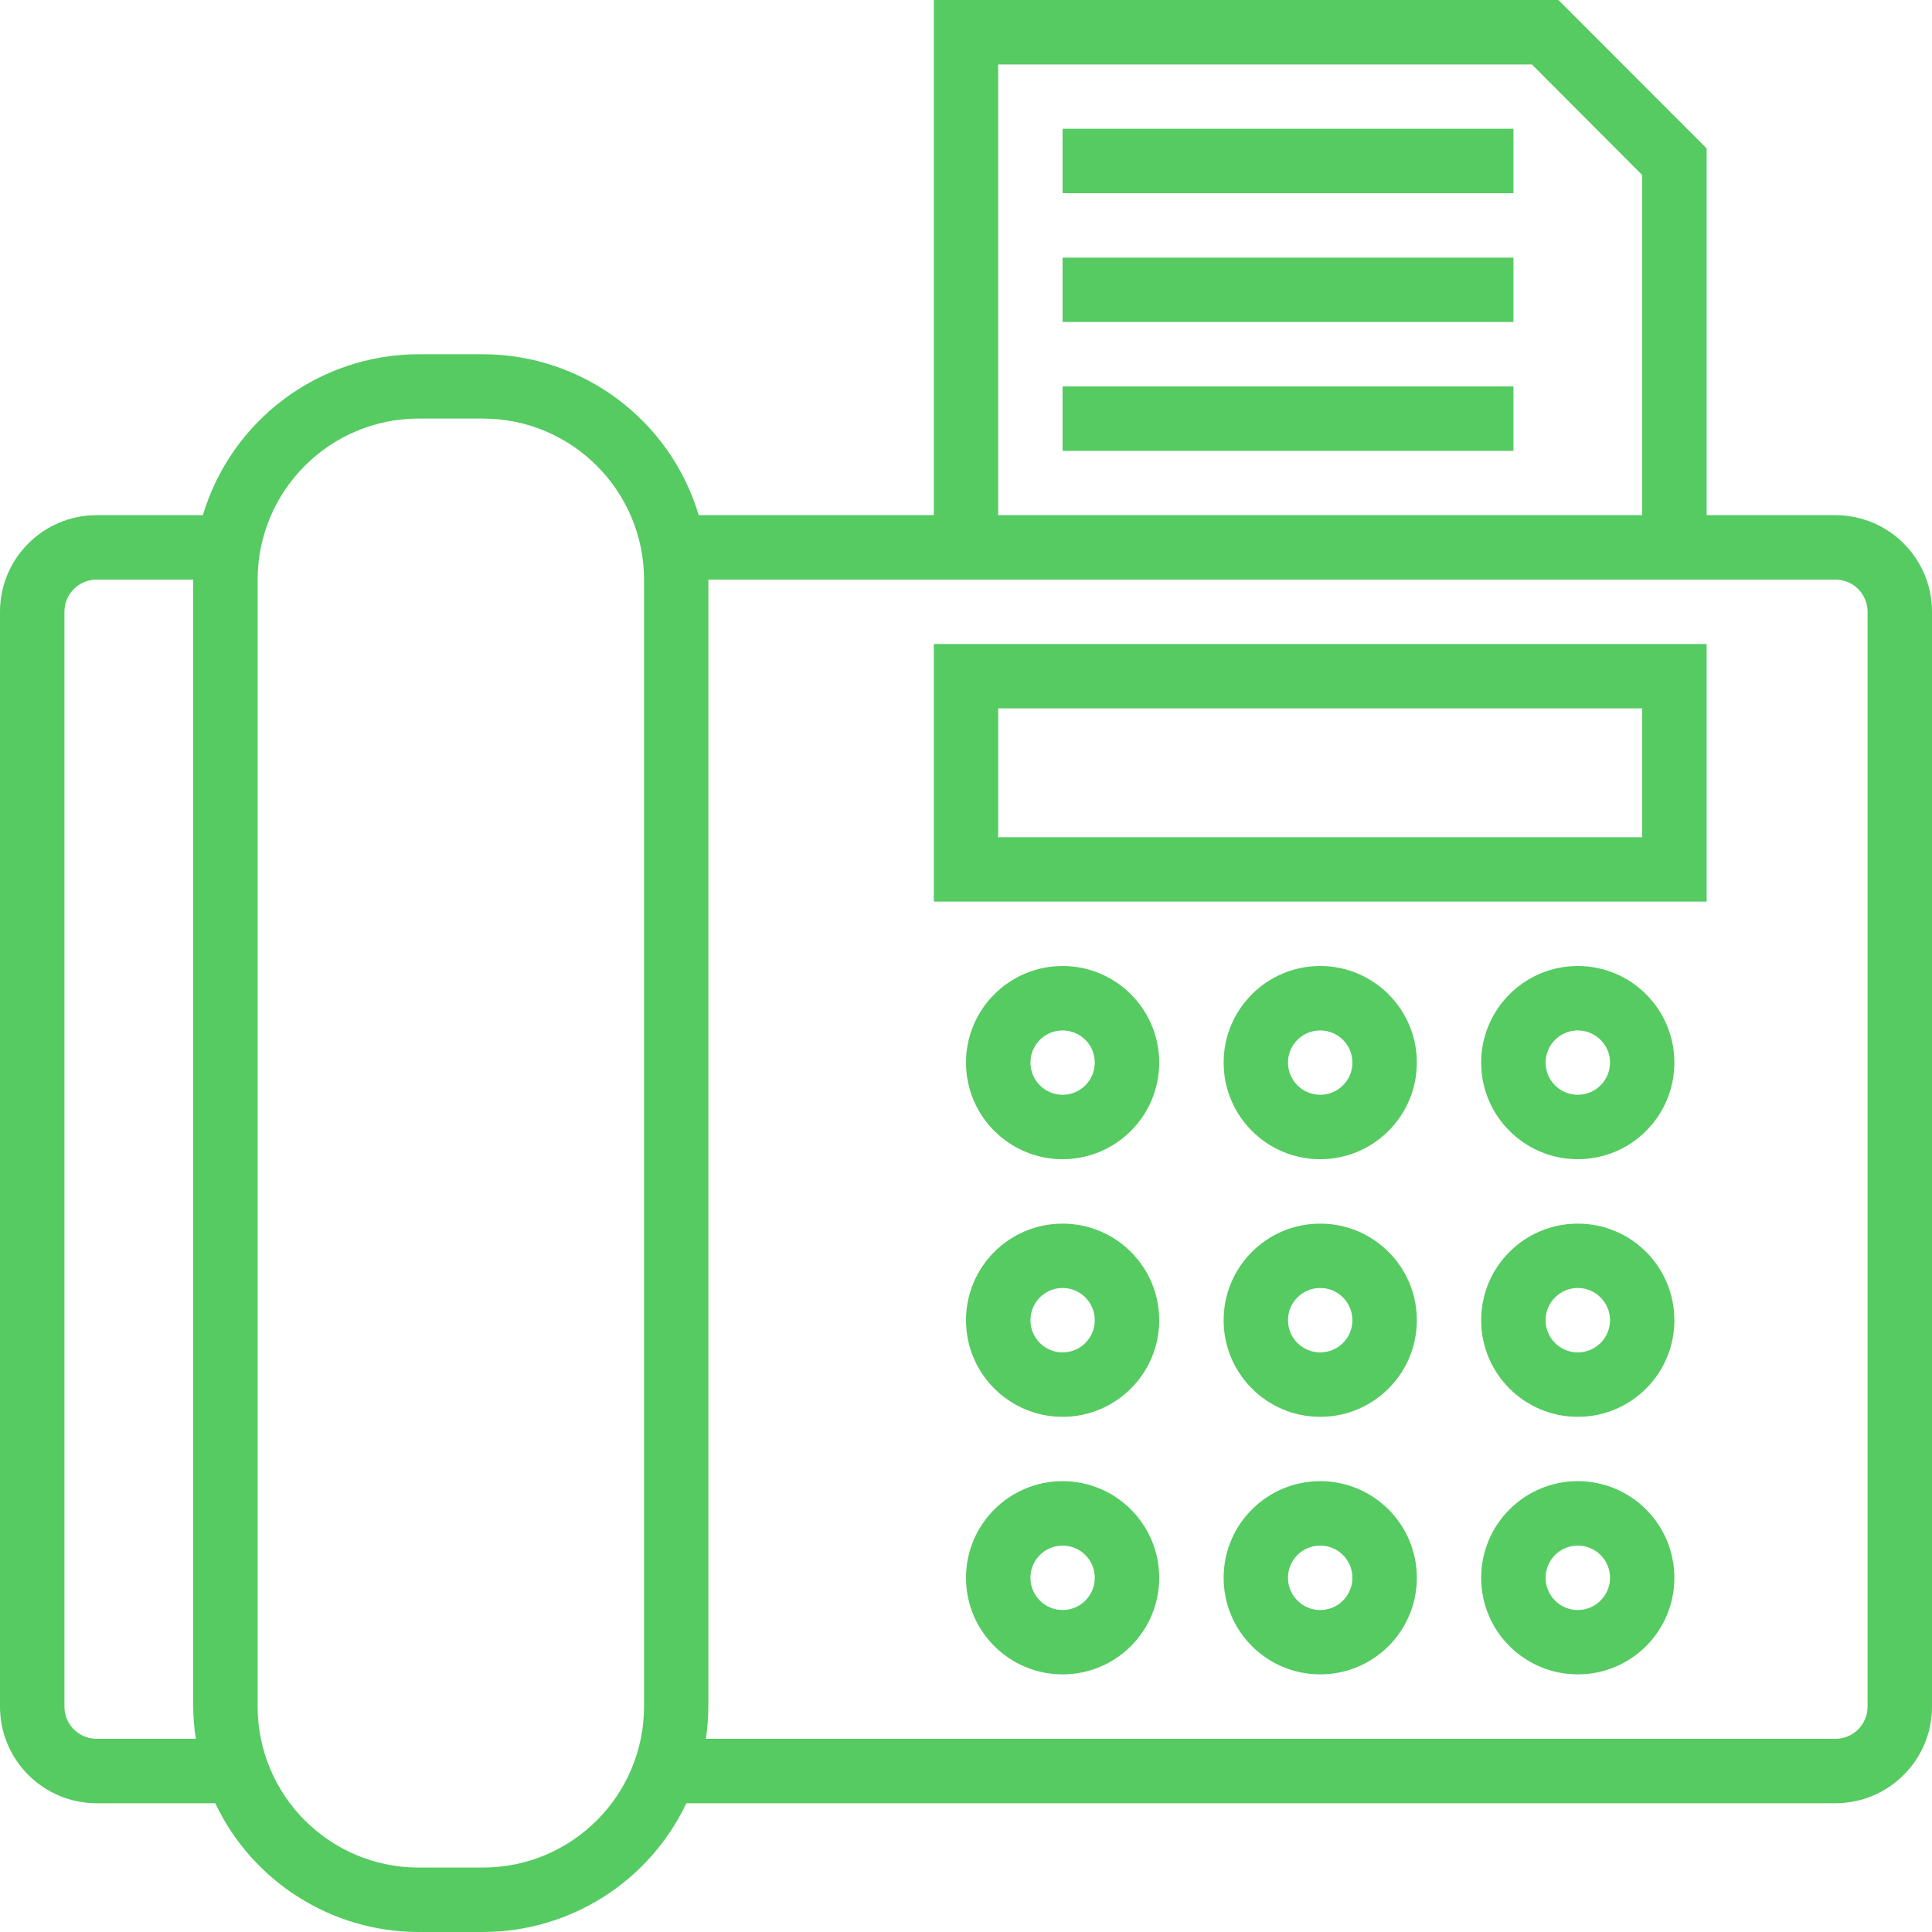
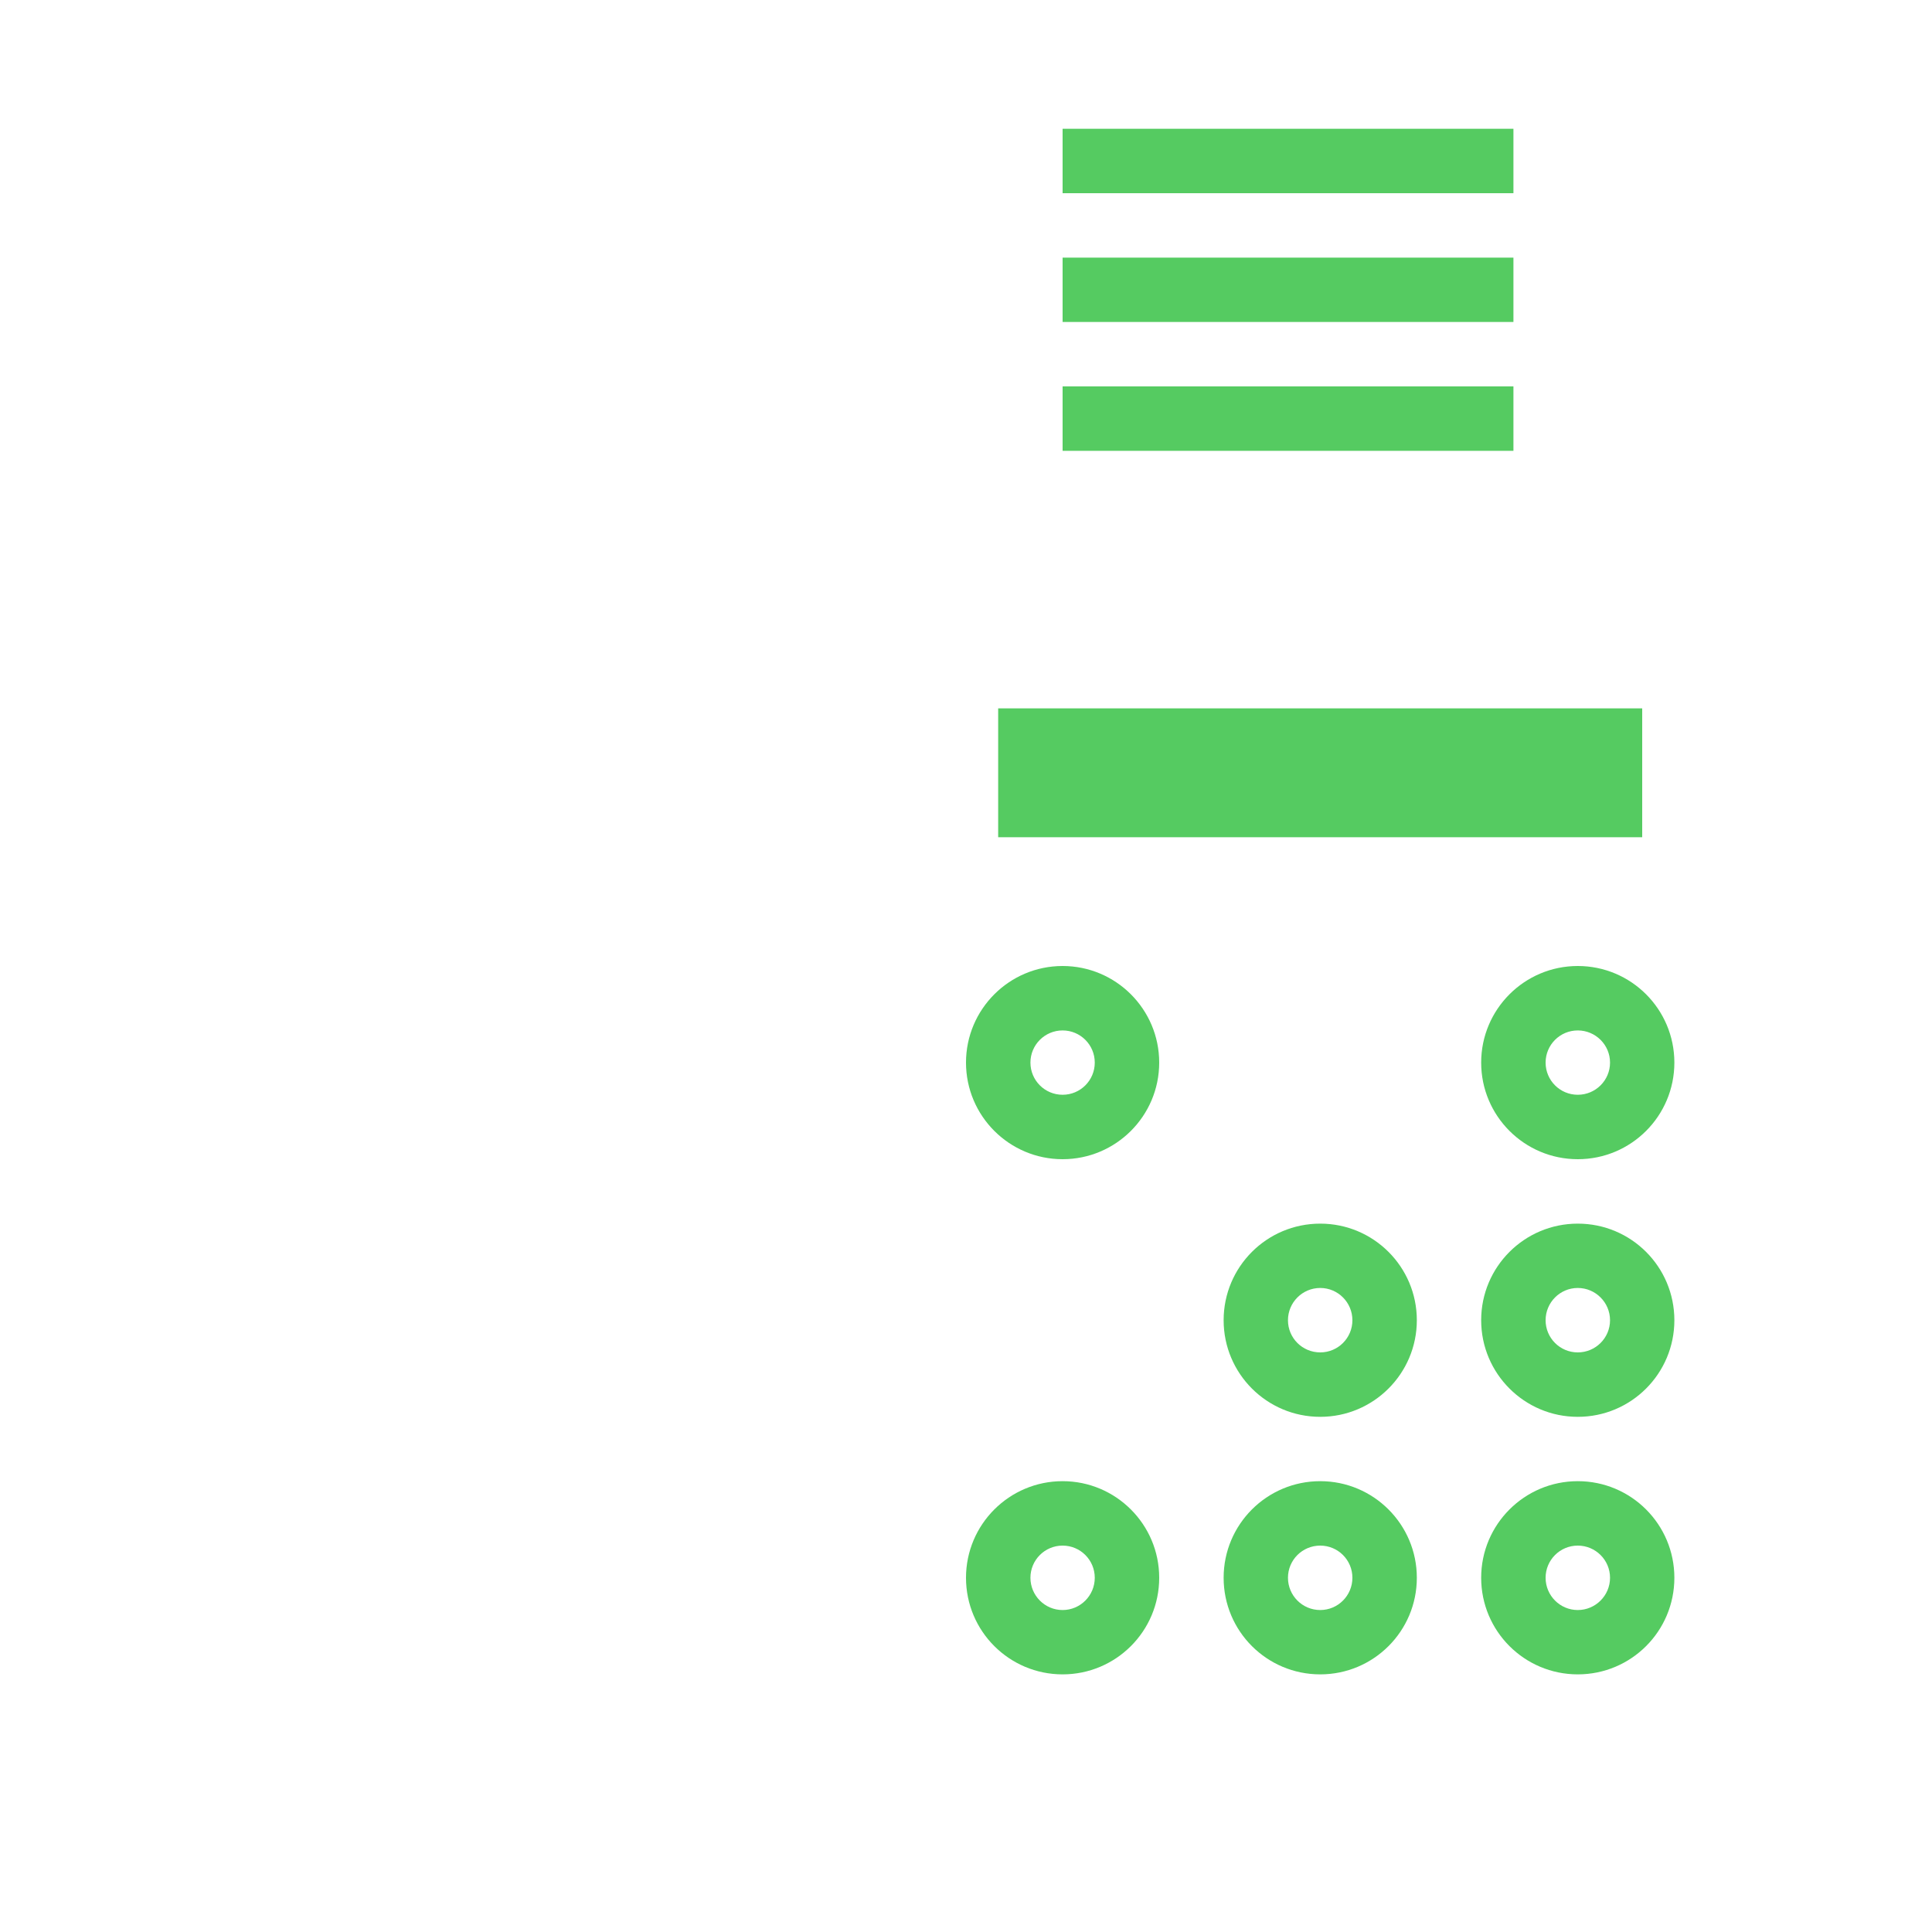
<svg xmlns="http://www.w3.org/2000/svg" width="20" height="20" viewBox="0 0 20 20" fill="none">
  <path d="M11 10C10.448 10 10 10.448 10 11C10 11.552 10.448 12 11 12C11.552 12 12 11.552 12 11C12 10.448 11.552 10 11 10ZM11 11.333C10.816 11.333 10.667 11.184 10.667 11C10.667 10.816 10.816 10.667 11 10.667C11.184 10.667 11.333 10.816 11.333 11C11.333 11.184 11.184 11.333 11 11.333Z" fill="#55CB61" />
-   <path d="M13.667 10C13.114 10 12.667 10.448 12.667 11C12.667 11.552 13.114 12 13.667 12C14.219 12 14.667 11.552 14.667 11C14.667 10.448 14.219 10 13.667 10ZM13.667 11.333C13.482 11.333 13.333 11.184 13.333 11C13.333 10.816 13.482 10.667 13.667 10.667C13.851 10.667 14 10.816 14 11C14 11.184 13.851 11.333 13.667 11.333Z" fill="#55CB61" />
  <path d="M16.333 10C15.781 10 15.333 10.448 15.333 11C15.333 11.552 15.781 12 16.333 12C16.886 12 17.333 11.552 17.333 11C17.333 10.448 16.886 10 16.333 10ZM16.333 11.333C16.149 11.333 16 11.184 16 11C16 10.816 16.149 10.667 16.333 10.667C16.517 10.667 16.667 10.816 16.667 11C16.667 11.184 16.517 11.333 16.333 11.333Z" fill="#55CB61" />
-   <path d="M11 12.667C10.448 12.667 10 13.114 10 13.667C10 14.219 10.448 14.667 11 14.667C11.552 14.667 12 14.219 12 13.667C12 13.114 11.552 12.667 11 12.667ZM11 14C10.816 14 10.667 13.851 10.667 13.667C10.667 13.483 10.816 13.333 11 13.333C11.184 13.333 11.333 13.483 11.333 13.667C11.333 13.851 11.184 14 11 14Z" fill="#55CB61" />
  <path d="M13.667 12.667C13.114 12.667 12.667 13.114 12.667 13.667C12.667 14.219 13.114 14.667 13.667 14.667C14.219 14.667 14.667 14.219 14.667 13.667C14.667 13.114 14.219 12.667 13.667 12.667ZM13.667 14C13.482 14 13.333 13.851 13.333 13.667C13.333 13.483 13.482 13.333 13.667 13.333C13.851 13.333 14 13.483 14 13.667C14 13.851 13.851 14 13.667 14Z" fill="#55CB61" />
  <path d="M16.333 12.667C15.781 12.667 15.333 13.114 15.333 13.667C15.333 14.219 15.781 14.667 16.333 14.667C16.886 14.667 17.333 14.219 17.333 13.667C17.333 13.114 16.886 12.667 16.333 12.667ZM16.333 14C16.149 14 16 13.851 16 13.667C16 13.483 16.149 13.333 16.333 13.333C16.517 13.333 16.667 13.483 16.667 13.667C16.667 13.851 16.517 14 16.333 14Z" fill="#55CB61" />
  <path d="M11 15.333C10.448 15.333 10 15.781 10 16.333C10 16.886 10.448 17.333 11 17.333C11.552 17.333 12 16.886 12 16.333C12 15.781 11.552 15.333 11 15.333ZM11 16.667C10.816 16.667 10.667 16.517 10.667 16.333C10.667 16.149 10.816 16 11 16C11.184 16 11.333 16.149 11.333 16.333C11.333 16.517 11.184 16.667 11 16.667Z" fill="#55CB61" />
  <path d="M13.667 15.333C13.114 15.333 12.667 15.781 12.667 16.333C12.667 16.886 13.114 17.333 13.667 17.333C14.219 17.333 14.667 16.886 14.667 16.333C14.667 15.781 14.219 15.333 13.667 15.333ZM13.667 16.667C13.482 16.667 13.333 16.517 13.333 16.333C13.333 16.149 13.482 16 13.667 16C13.851 16 14 16.149 14 16.333C14 16.517 13.851 16.667 13.667 16.667Z" fill="#55CB61" />
  <path d="M16.333 15.333C15.781 15.333 15.333 15.781 15.333 16.333C15.333 16.886 15.781 17.333 16.333 17.333C16.886 17.333 17.333 16.886 17.333 16.333C17.333 15.781 16.886 15.333 16.333 15.333ZM16.333 16.667C16.149 16.667 16 16.517 16 16.333C16 16.149 16.149 16 16.333 16C16.517 16 16.667 16.149 16.667 16.333C16.667 16.517 16.517 16.667 16.333 16.667Z" fill="#55CB61" />
-   <path d="M19 5.333H17.667V1.536L16.133 0H9.667V5.333H7.233C6.938 4.346 6.03 3.669 5 3.667H4.333C3.303 3.669 2.396 4.346 2.1 5.333H1C0.448 5.333 0 5.781 0 6.333V17.667C0 18.219 0.448 18.667 1 18.667H2.228C2.614 19.48 3.433 19.999 4.333 20H5C5.9 19.999 6.719 19.48 7.105 18.667H19C19.552 18.667 20 18.219 20 17.667V6.333C20 5.781 19.552 5.333 19 5.333ZM1 18C0.816 18 0.667 17.851 0.667 17.667V6.333C0.667 6.149 0.816 6 1 6H2V17.667C2.001 17.778 2.01 17.89 2.027 18H1ZM6.667 17.667C6.666 18.587 5.92 19.332 5 19.333H4.333C3.413 19.332 2.668 18.587 2.667 17.667V6C2.668 5.08 3.413 4.334 4.333 4.333H5C5.92 4.334 6.666 5.08 6.667 6V17.667ZM10.333 0.667H15.858L17 1.812V5.333H10.333V0.667ZM19.333 17.667C19.333 17.851 19.184 18 19 18H7.307C7.324 17.89 7.332 17.778 7.333 17.667V6H19C19.184 6 19.333 6.149 19.333 6.333V17.667Z" fill="#55CB61" />
-   <path d="M9.667 6.667V9.333H17.667V6.667H9.667ZM17 8.667H10.333V7.333H17V8.667Z" fill="#55CB61" />
+   <path d="M9.667 6.667V9.333V6.667H9.667ZM17 8.667H10.333V7.333H17V8.667Z" fill="#55CB61" />
  <path d="M15.667 1.333H11V2H15.667V1.333Z" fill="#55CB61" />
  <path d="M15.667 2.667H11V3.333H15.667V2.667Z" fill="#55CB61" />
  <path d="M15.667 4H11V4.667H15.667V4Z" fill="#55CB61" />
</svg>